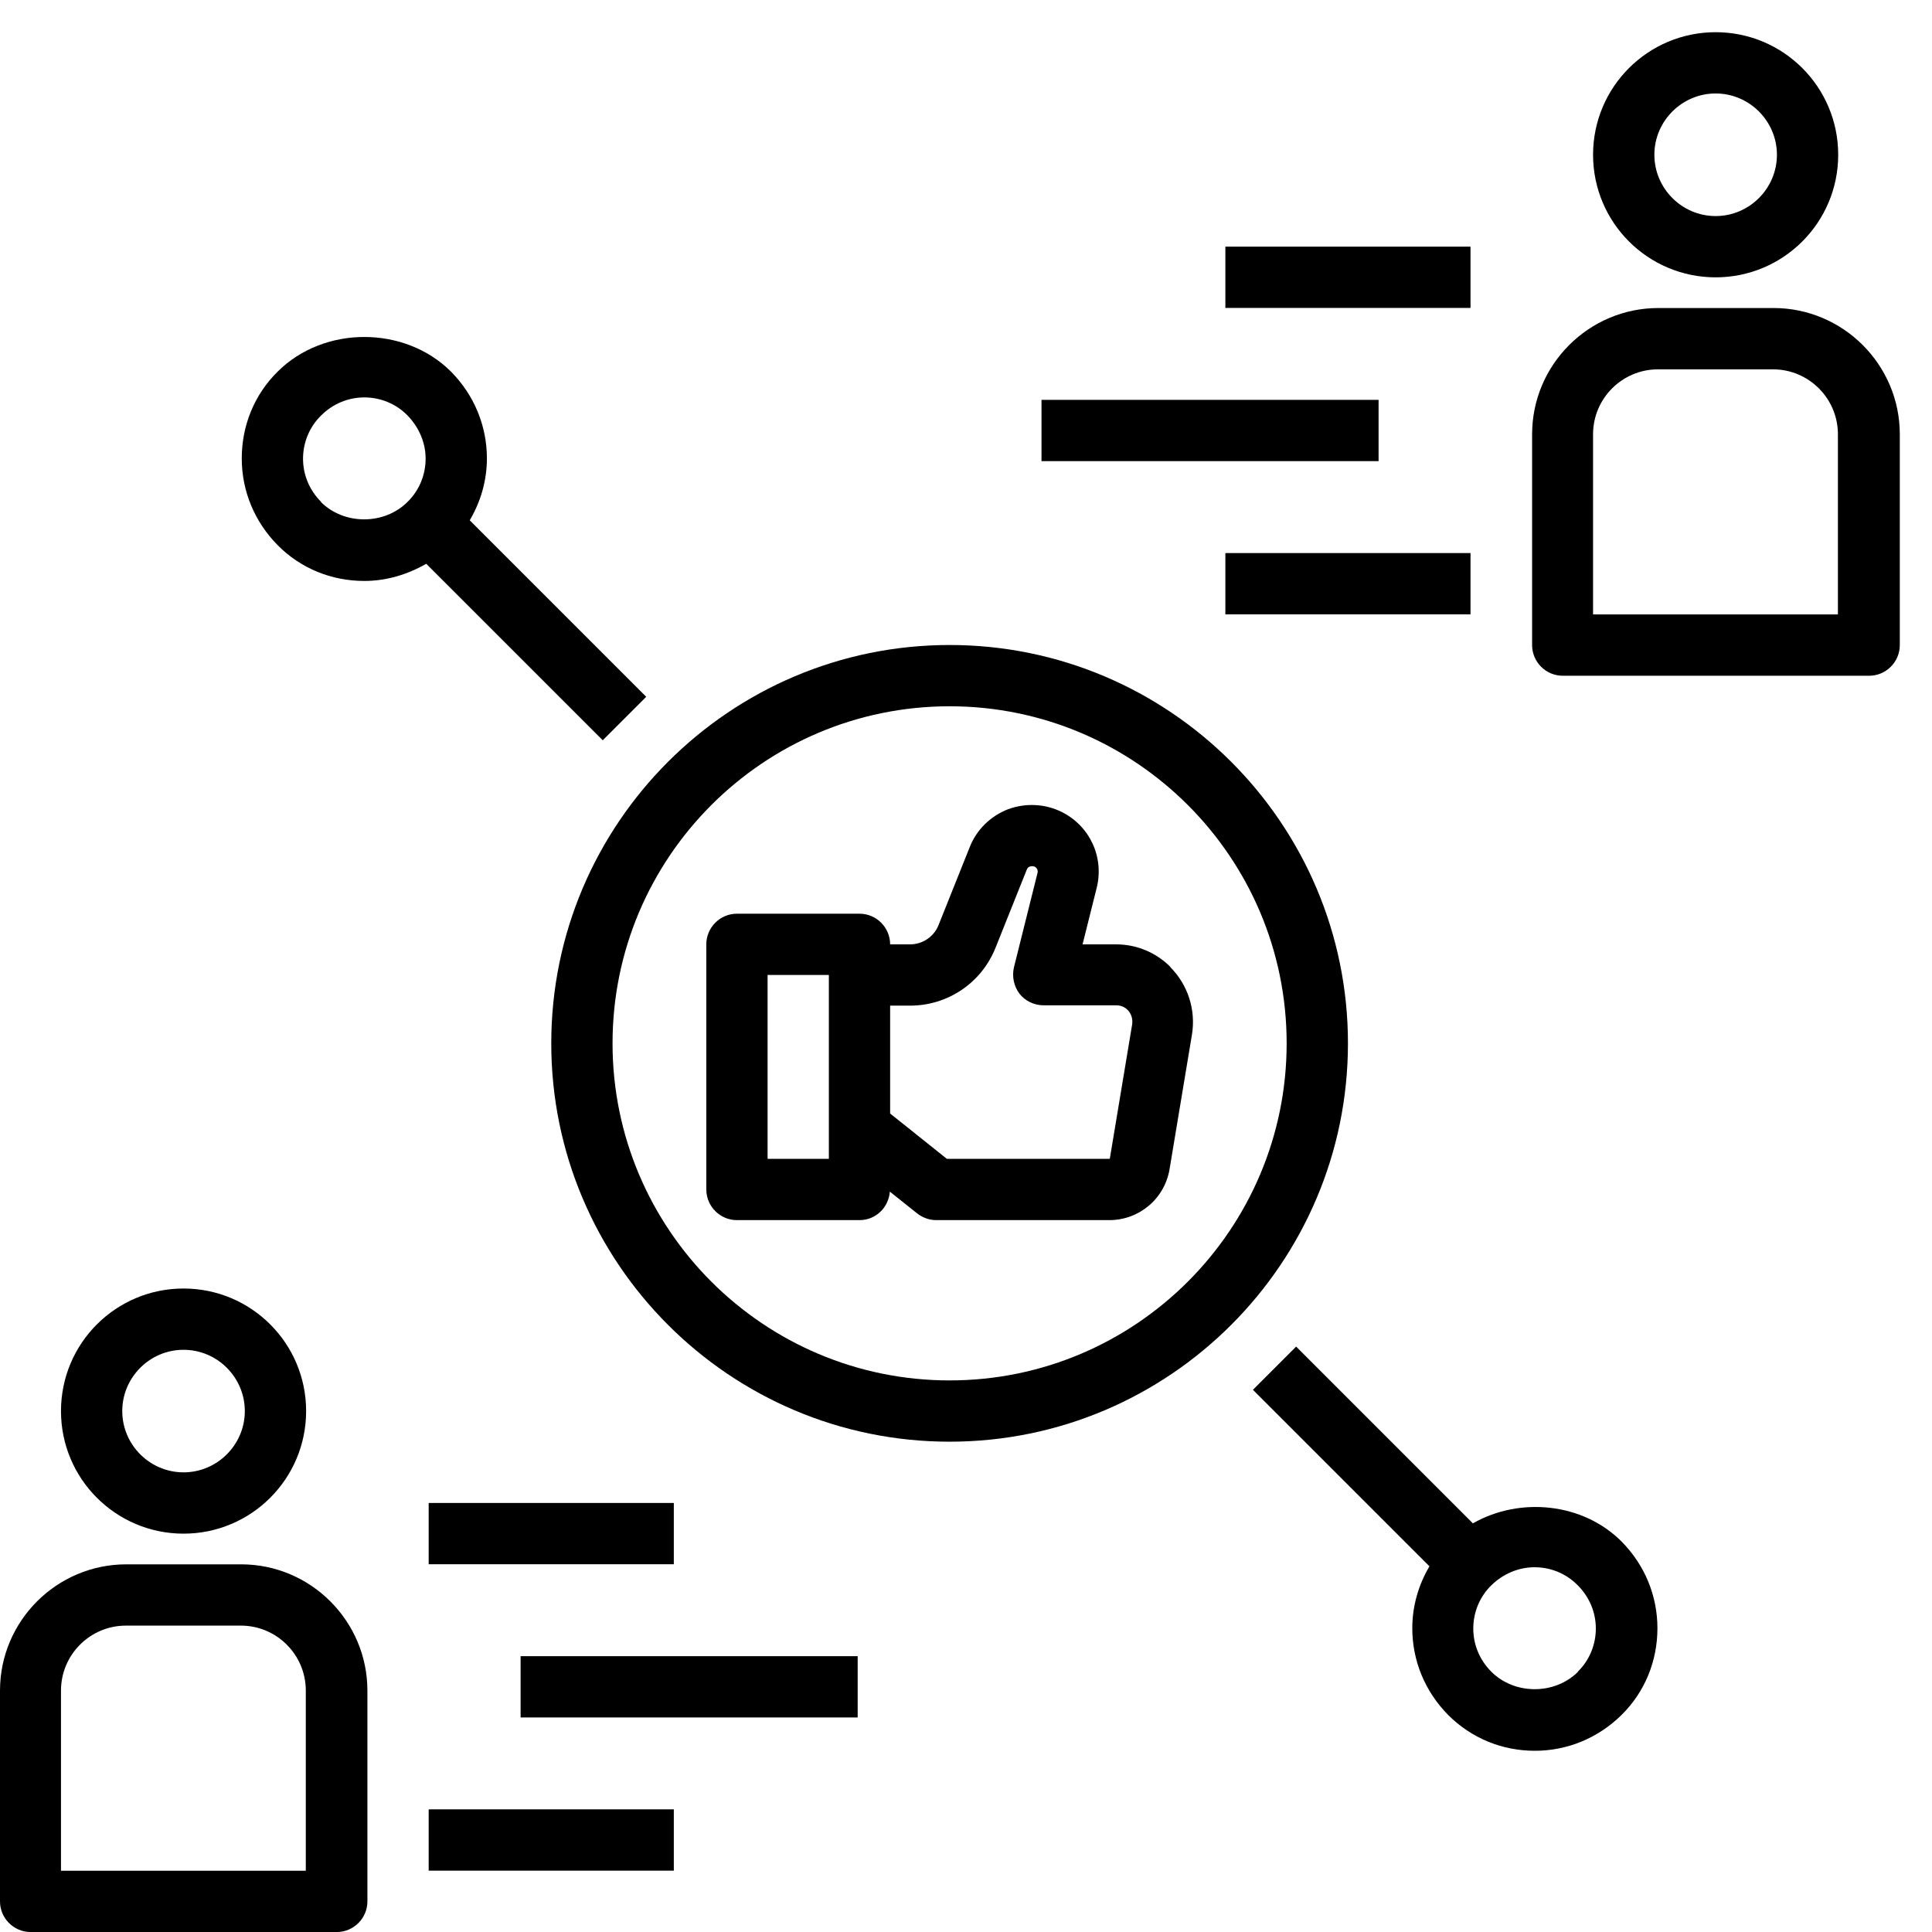
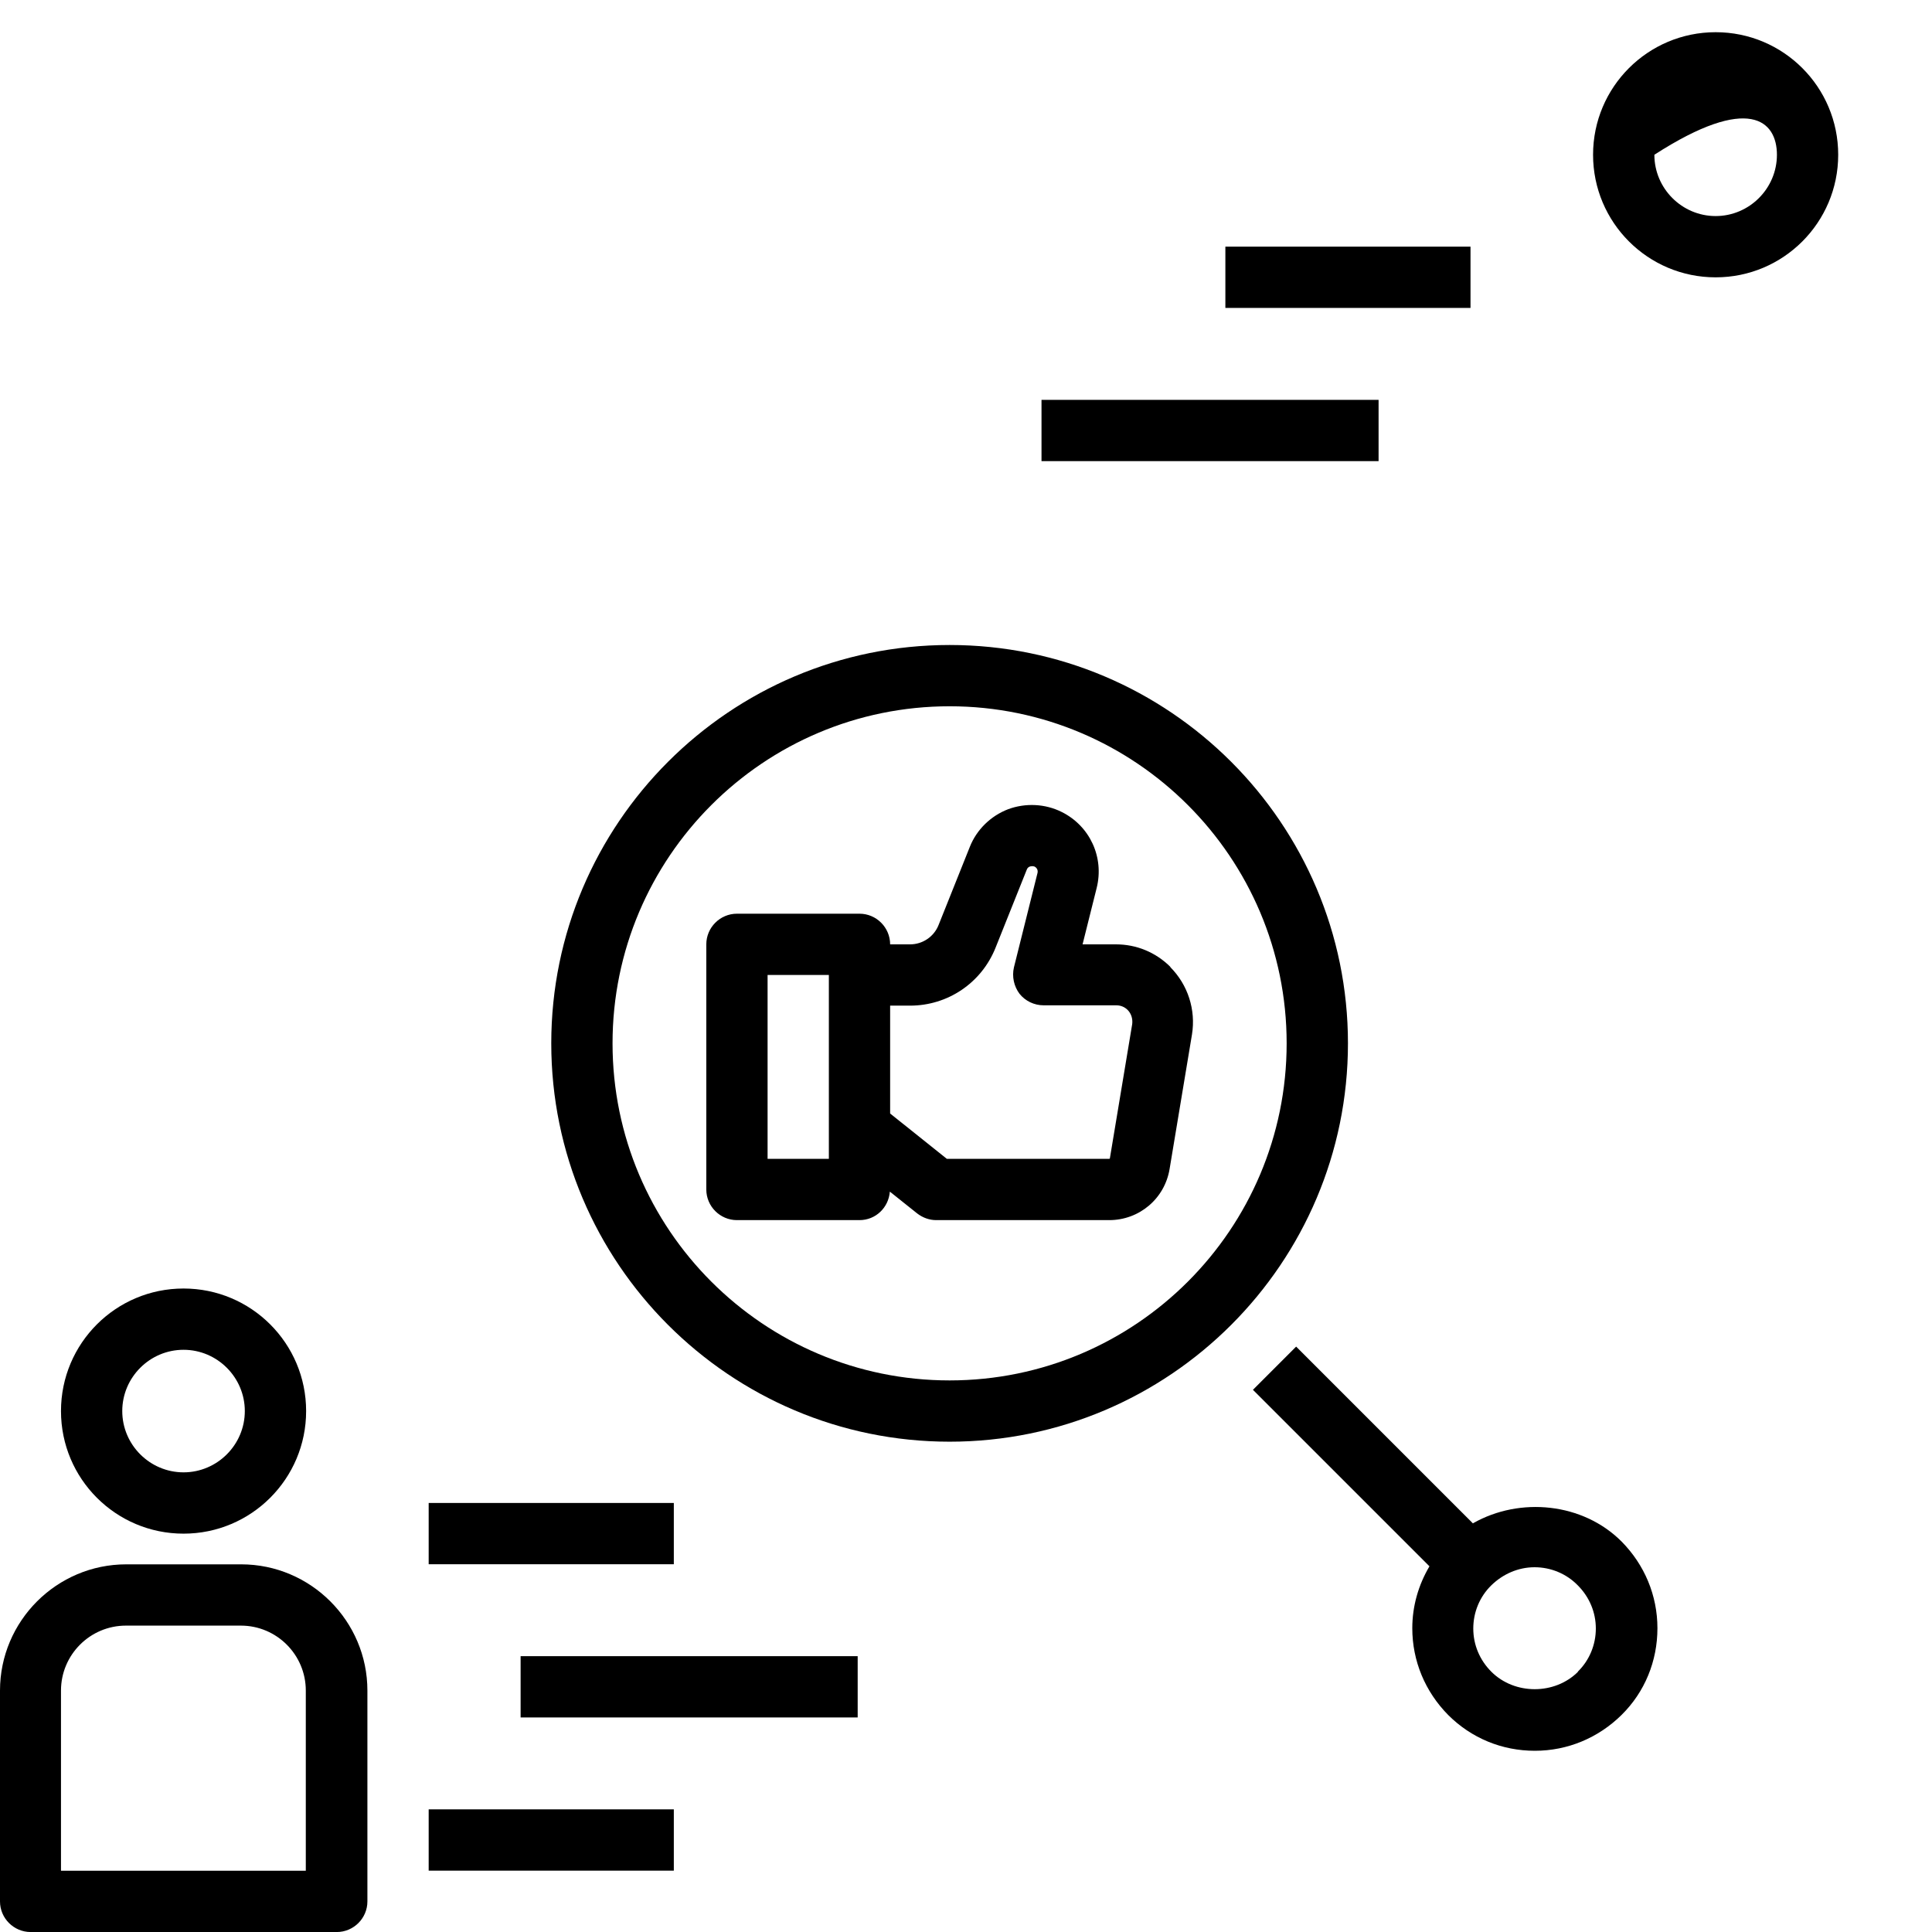
<svg xmlns="http://www.w3.org/2000/svg" width="60" height="60" viewBox="0 0 60 60" fill="none">
  <g clip-path="url(#clip0_598_4242)">
    <path d="M29.491 20.031C22.668 20.031 17.12 25.579 17.12 32.402C17.12 39.225 22.668 44.773 29.491 44.773C36.314 44.773 41.862 39.225 41.862 32.402C41.862 25.579 36.314 20.031 29.491 20.031ZM29.491 42.87C23.714 42.87 19.023 38.178 19.023 32.402C19.023 26.626 23.714 21.934 29.491 21.934C35.267 21.934 39.958 26.626 39.958 32.402C39.958 38.178 35.267 42.87 29.491 42.87Z" fill="black" />
-     <path d="M20.069 21.639L14.588 16.158C14.931 15.577 15.121 14.921 15.121 14.236C15.121 13.217 14.721 12.266 14.008 11.543C12.571 10.106 10.058 10.106 8.621 11.543C7.898 12.256 7.508 13.217 7.508 14.236C7.508 15.254 7.908 16.205 8.621 16.929C9.335 17.652 10.296 18.042 11.315 18.042C12 18.042 12.656 17.842 13.237 17.509L18.718 22.99L20.06 21.649L20.069 21.639ZM9.973 15.587C9.611 15.225 9.411 14.749 9.411 14.245C9.411 13.741 9.611 13.255 9.973 12.903C10.334 12.542 10.81 12.342 11.315 12.342C11.819 12.342 12.304 12.542 12.656 12.903C13.008 13.265 13.218 13.741 13.218 14.245C13.218 14.749 13.018 15.235 12.656 15.587C11.933 16.31 10.686 16.31 9.963 15.587H9.973Z" fill="black" />
    <path d="M45.744 47.311L40.253 41.82L38.911 43.162L44.393 48.643C44.05 49.224 43.86 49.88 43.86 50.566C43.86 51.584 44.259 52.535 44.973 53.259C45.696 53.982 46.648 54.372 47.666 54.372C48.684 54.372 49.636 53.972 50.359 53.259C51.083 52.545 51.473 51.584 51.473 50.566C51.473 49.547 51.073 48.596 50.359 47.873C49.151 46.664 47.2 46.483 45.754 47.302L45.744 47.311ZM49.008 51.917C48.285 52.64 47.038 52.64 46.315 51.917C45.953 51.555 45.754 51.08 45.754 50.575C45.754 50.071 45.953 49.586 46.315 49.233C46.676 48.881 47.152 48.672 47.657 48.672C48.161 48.672 48.646 48.872 48.998 49.233C49.36 49.595 49.56 50.071 49.56 50.575C49.56 51.08 49.36 51.565 48.998 51.917H49.008Z" fill="black" />
    <path d="M20.926 46.676H13.313V48.579H20.926V46.676Z" fill="black" />
    <path d="M20.926 56.191H13.313V58.095H20.926V56.191Z" fill="black" />
    <path d="M26.636 51.434H16.168V53.337H26.636V51.434Z" fill="black" />
    <path d="M7.489 48.582H3.921C1.76 48.582 0 50.343 0 52.503V59.05C0 59.573 0.428 60.001 0.952 60.001H10.458C10.982 60.001 11.41 59.573 11.41 59.05V52.503C11.41 50.343 9.649 48.582 7.489 48.582ZM9.507 58.098H1.894V52.503C1.894 51.389 2.798 50.485 3.911 50.485H7.48C8.593 50.485 9.497 51.389 9.497 52.503V58.098H9.507Z" fill="black" />
    <path d="M5.7 47.629C7.803 47.629 9.507 45.925 9.507 43.822C9.507 41.719 7.803 40.016 5.7 40.016C3.597 40.016 1.894 41.719 1.894 43.822C1.894 45.925 3.597 47.629 5.7 47.629ZM5.7 41.919C6.747 41.919 7.603 42.775 7.603 43.822C7.603 44.869 6.747 45.725 5.7 45.725C4.653 45.725 3.797 44.869 3.797 43.822C3.797 42.775 4.653 41.919 5.7 41.919Z" fill="black" />
    <path d="M45.668 7.66H38.055V9.563H45.668V7.66Z" fill="black" />
-     <path d="M45.668 17.176H38.055V19.079H45.668V17.176Z" fill="black" />
    <path d="M42.813 12.418H32.345V14.321H42.813V12.418Z" fill="black" />
-     <path d="M55.07 9.566H51.501C49.341 9.566 47.581 11.327 47.581 13.487V20.034C47.581 20.558 48.009 20.986 48.532 20.986H58.048C58.572 20.986 59 20.558 59 20.034V13.487C59 11.327 57.239 9.566 55.079 9.566H55.07ZM57.087 19.082H49.474V13.487C49.474 12.374 50.378 11.47 51.492 11.47H55.06C56.174 11.47 57.078 12.374 57.078 13.487V19.082H57.087Z" fill="black" />
-     <path d="M49.474 4.806C49.474 6.91 51.178 8.613 53.281 8.613C55.384 8.613 57.087 6.91 57.087 4.806C57.087 2.703 55.384 1 53.281 1C51.178 1 49.474 2.703 49.474 4.806ZM55.184 4.806C55.184 5.853 54.328 6.71 53.281 6.71C52.234 6.71 51.378 5.853 51.378 4.806C51.378 3.76 52.234 2.903 53.281 2.903C54.328 2.903 55.184 3.76 55.184 4.806Z" fill="black" />
+     <path d="M49.474 4.806C49.474 6.91 51.178 8.613 53.281 8.613C55.384 8.613 57.087 6.91 57.087 4.806C57.087 2.703 55.384 1 53.281 1C51.178 1 49.474 2.703 49.474 4.806ZM55.184 4.806C55.184 5.853 54.328 6.71 53.281 6.71C52.234 6.71 51.378 5.853 51.378 4.806C54.328 2.903 55.184 3.76 55.184 4.806Z" fill="black" />
    <path d="M36.352 30.032C35.895 29.575 35.295 29.328 34.658 29.328H33.62L34.058 27.577C34.296 26.625 33.849 25.654 32.973 25.217C32.459 24.96 31.85 24.931 31.308 25.131C30.765 25.34 30.328 25.769 30.118 26.302L29.148 28.728C29.005 29.09 28.653 29.328 28.263 29.328H27.644C27.644 28.804 27.216 28.376 26.693 28.376H22.886C22.363 28.376 21.935 28.804 21.935 29.328V36.941C21.935 37.464 22.363 37.892 22.886 37.892H26.693C27.197 37.892 27.597 37.502 27.635 37.007L28.482 37.683C28.653 37.816 28.862 37.892 29.072 37.892H34.448C35.381 37.892 36.171 37.226 36.323 36.303L37.018 32.126C37.141 31.364 36.894 30.584 36.342 30.032H36.352ZM25.741 35.989H23.838V30.279H25.741V35.989ZM34.448 35.989H29.405L27.644 34.581V31.231H28.263C29.433 31.231 30.48 30.527 30.918 29.432L31.888 27.006C31.907 26.949 31.955 26.92 31.984 26.911C32.022 26.901 32.069 26.892 32.126 26.911C32.203 26.949 32.24 27.025 32.221 27.11L31.489 30.041C31.422 30.327 31.489 30.631 31.66 30.86C31.841 31.088 32.117 31.221 32.412 31.221H34.667C34.8 31.221 34.924 31.269 35.019 31.364C35.133 31.478 35.181 31.64 35.162 31.802L34.467 35.98L34.448 35.989Z" fill="black" />
  </g>
  <defs>
    <clipPath id="clip0_598_4242">
      <rect width="60" height="60" fill="white" />
    </clipPath>
  </defs>
</svg>